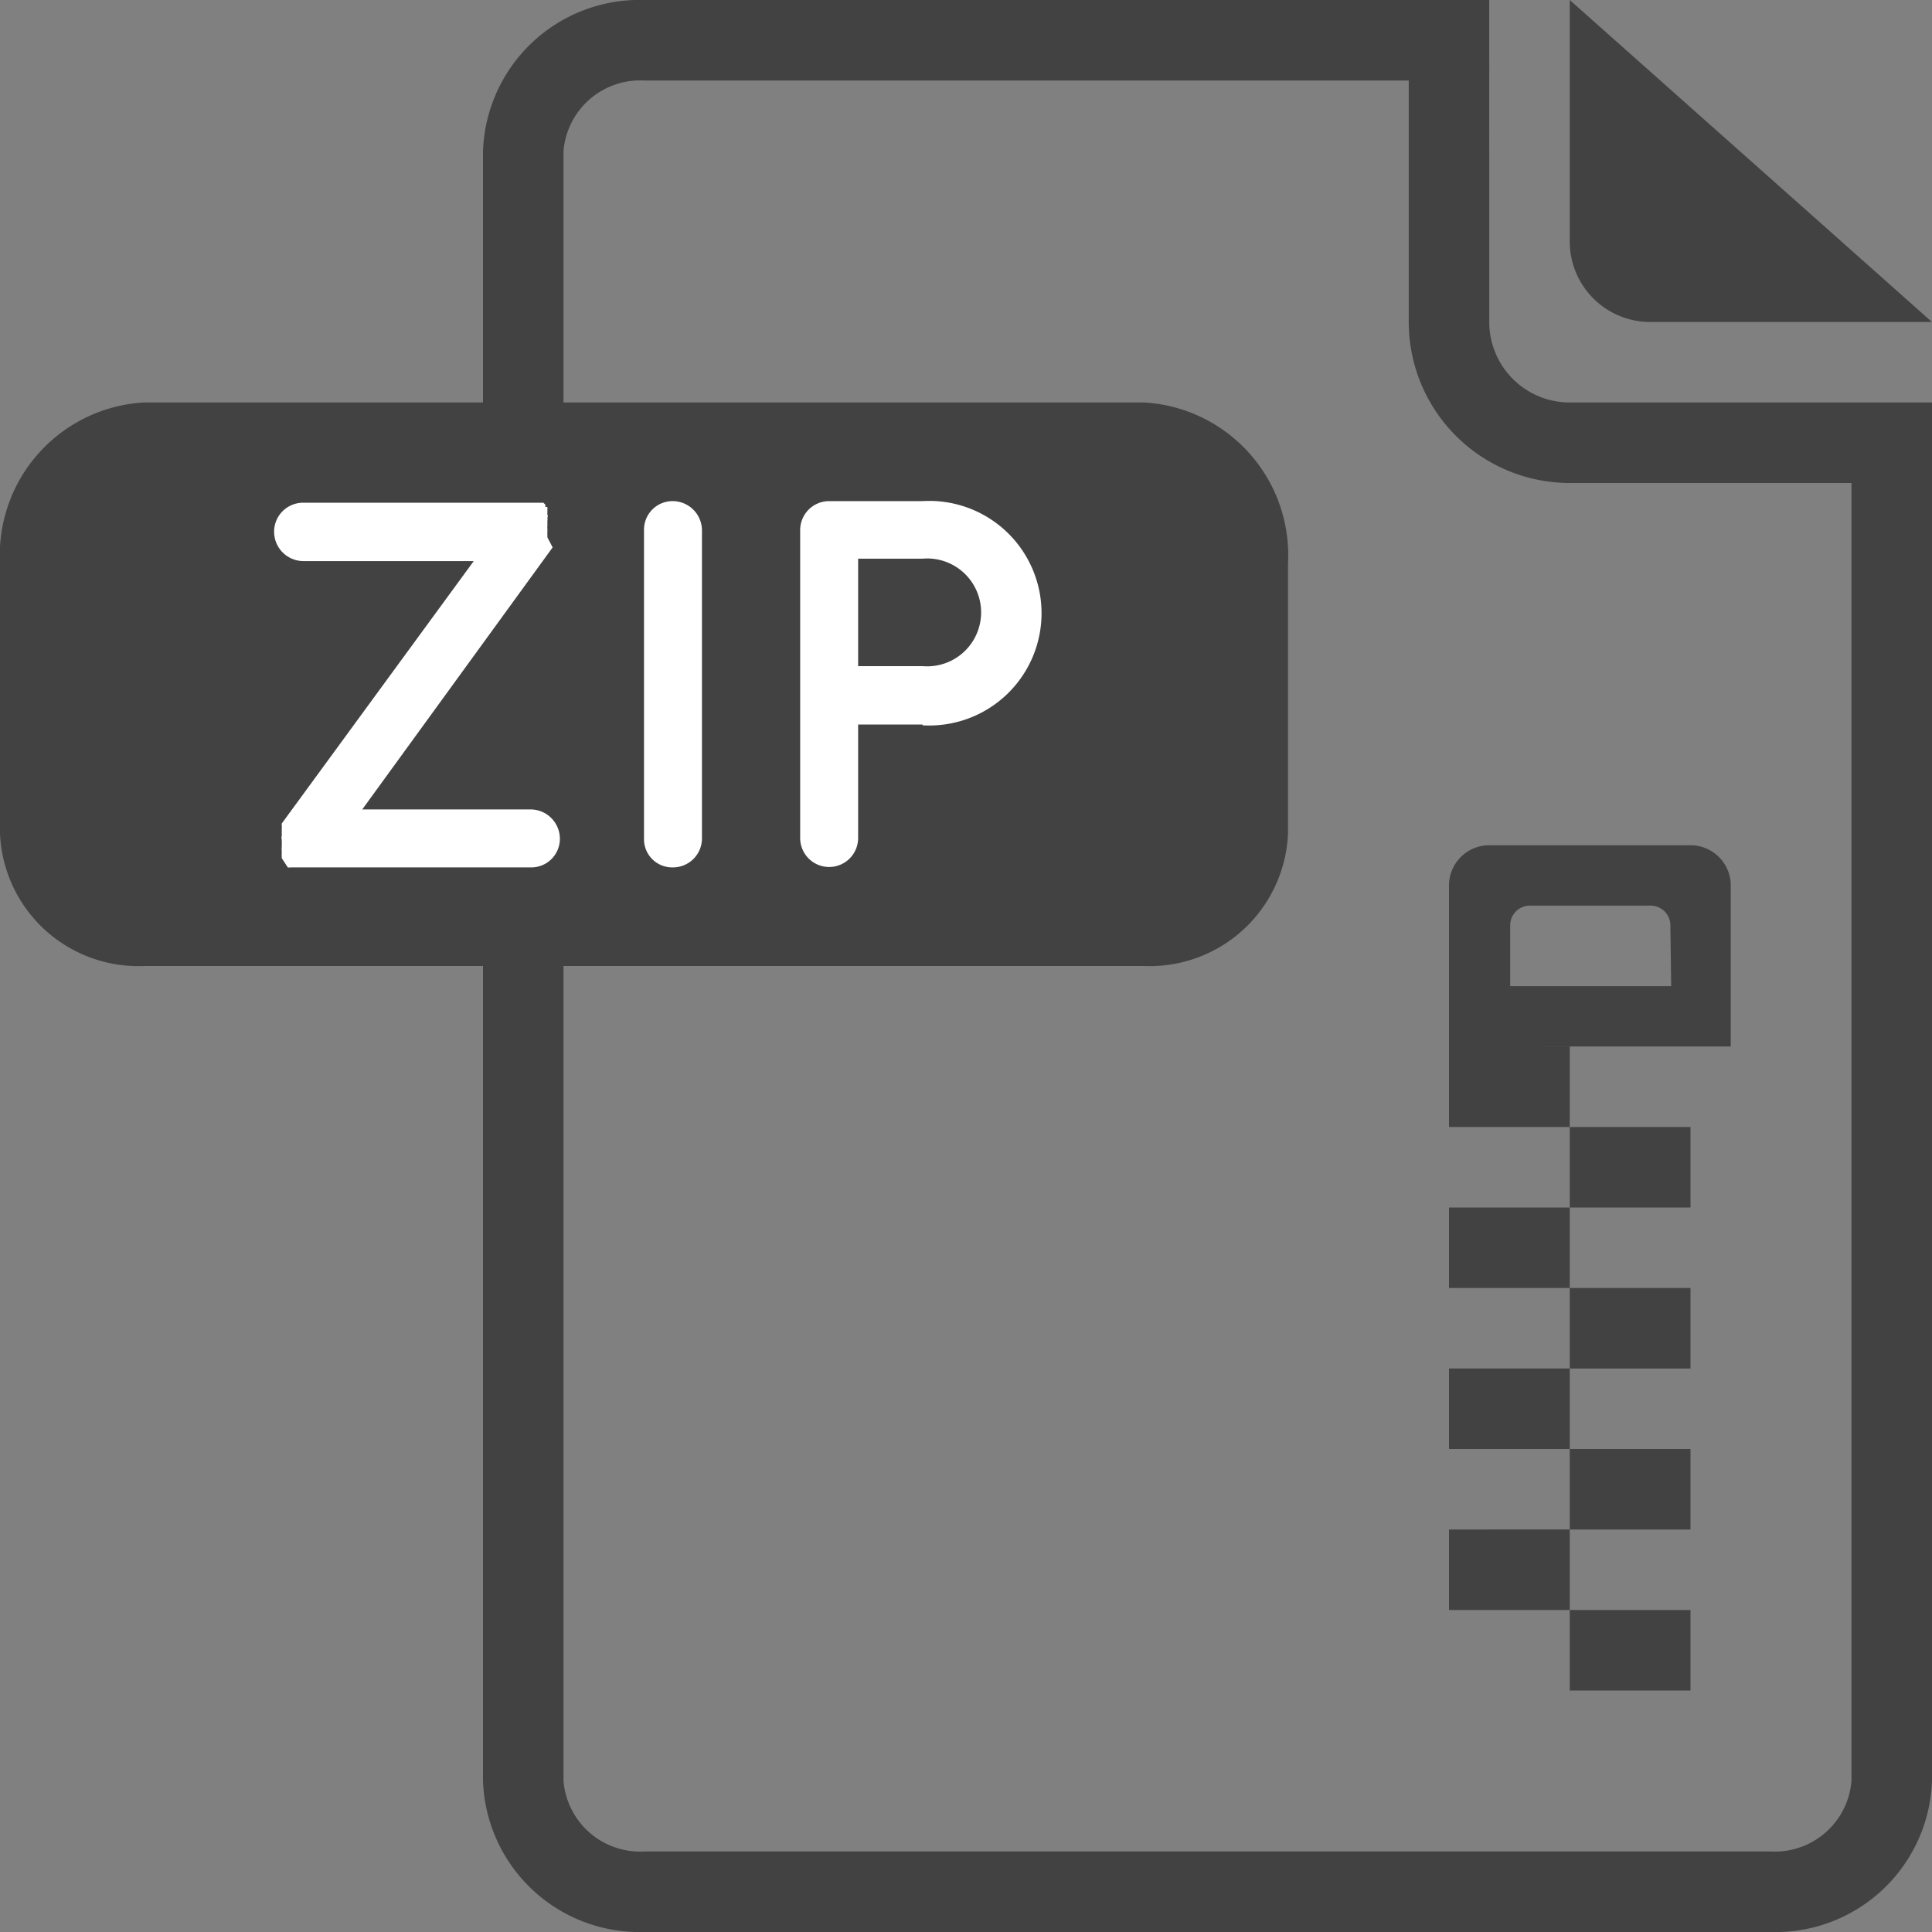
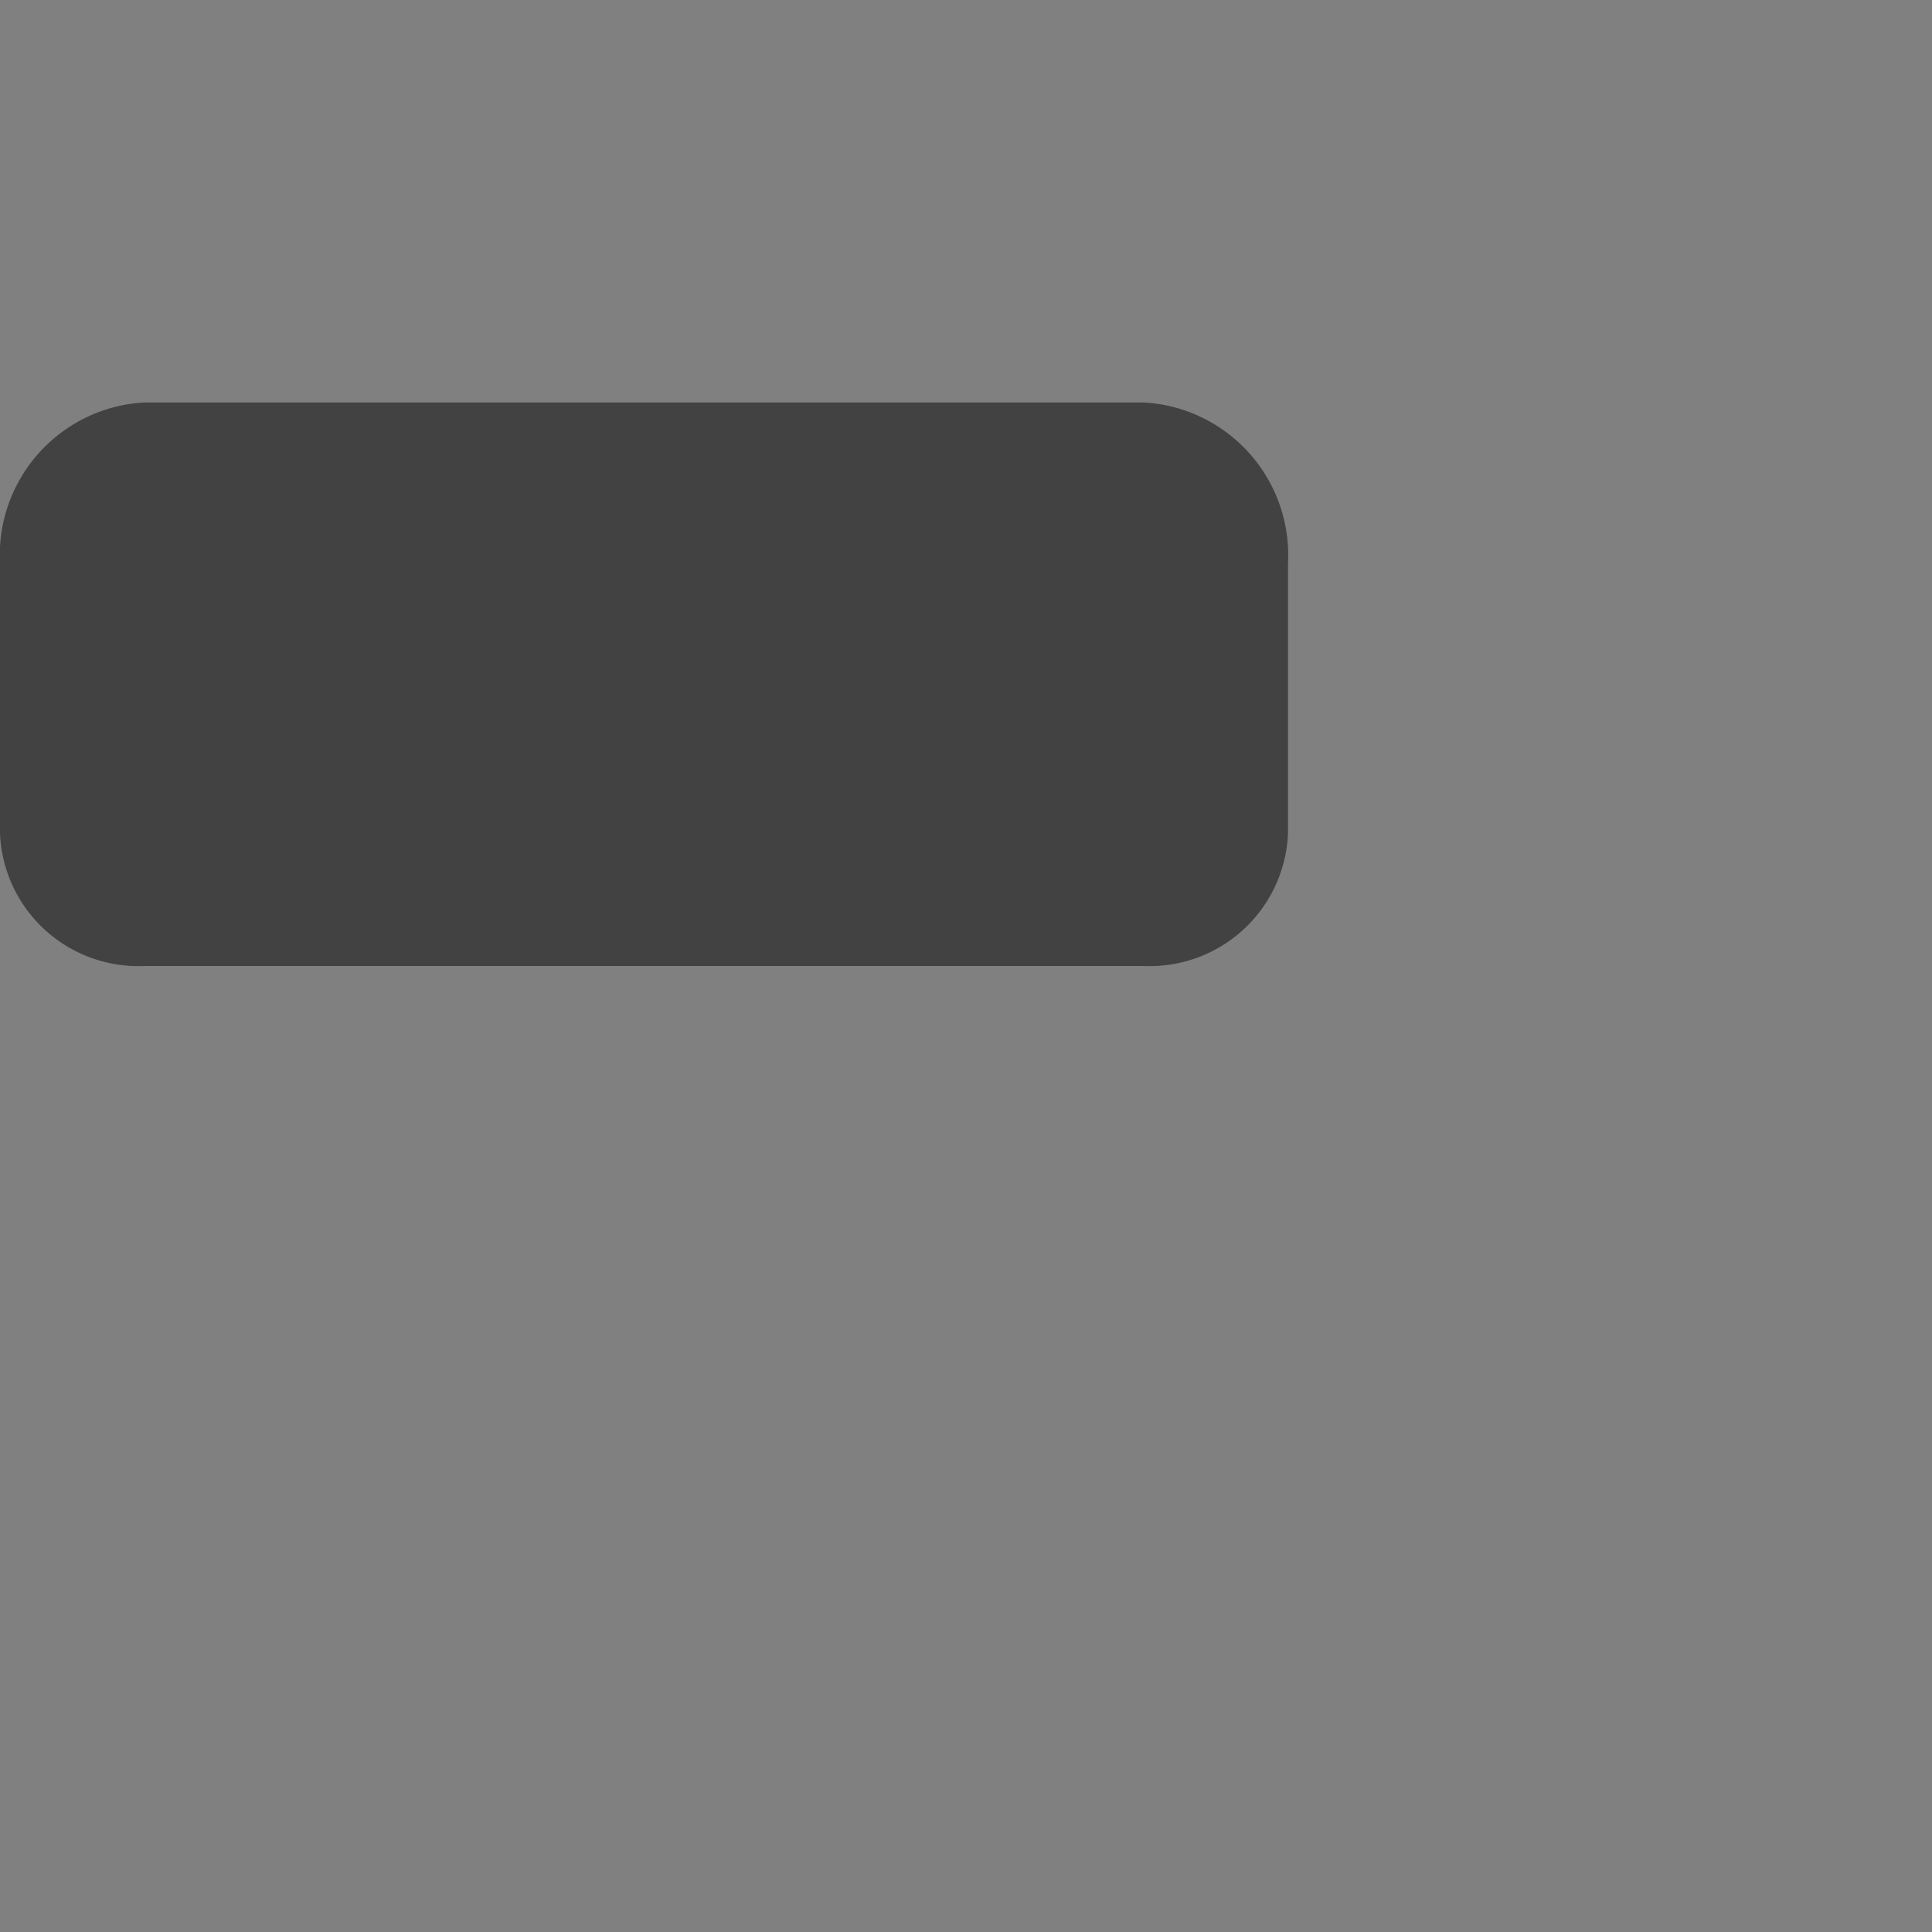
<svg xmlns="http://www.w3.org/2000/svg" id="icones_outils" data-name="icones outils" width="48" height="48" viewBox="0 0 48 48">
  <rect x="0" y="0" width="48" height="48" fill="#808080" stroke="none" />
  <defs>
    <style>.cls-1{fill:#424242;}.cls-2{fill:#fff;}</style>
  </defs>
  <title>fichier-zip</title>
-   <path class="cls-1" d="M42,30H39V28h3Zm0,2H39v2h3Zm0,4H39v2h3Zm0,4H39v2h3ZM39,26H36v2h3Zm0,4H36v2h3Zm0,4H36v2h3Zm0,4H36v2h3ZM39,0V6a2,2,0,0,0,2,2h7ZM35,2H16a1.91,1.91,0,0,0-2,1.76V44.24A1.91,1.91,0,0,0,16,46H44a1.91,1.91,0,0,0,2-1.76V12H39a4,4,0,0,1-4-4V2m2-2V8a2,2,0,0,0,2,2h9V44.24A3.89,3.89,0,0,1,44,48H16a3.89,3.89,0,0,1-4-3.76V3.76A3.89,3.89,0,0,1,16,0Zm6,22v4H36V22a1,1,0,0,1,1-1h5A1,1,0,0,1,43,22Zm-1.5,1A.49.49,0,0,0,41,22.5H38a.49.49,0,0,0-.48.48V24.5h4Z" />
  <path class="cls-1" d="M3.56,10A3.8,3.8,0,0,0,0,14v6.71A3.44,3.44,0,0,0,3.58,24H28.42A3.44,3.44,0,0,0,32,20.71V14a3.8,3.8,0,0,0-3.56-4Z" />
-   <path class="cls-2" d="M13.73,13.6,9,20.11h4.18a.73.73,0,0,1,.73.73.71.71,0,0,1-.73.71H7.36l-.09,0s0,0,0,0l-.06,0a.11.11,0,0,1-.06,0h0l0,0L7,21.32l0,0,0-.05a.41.41,0,0,1,0-.07s0,0,0-.06a.26.26,0,0,1,0-.08.43.43,0,0,1,0-.05.64.64,0,0,0,0-.09v-.06a.15.15,0,0,1,0-.09v-.06s0,0,0-.07,0,0,0-.06a.09.09,0,0,0,0-.05l0-.07H7l4.77-6.52H7.53a.73.73,0,0,1-.72-.73.72.72,0,0,1,.72-.72h5.71l0,0h.08l.05,0s.05,0,.06,0l.07,0h0l0,0,.05.05,0,.06a.06.06,0,0,1,.05,0l0,.06s0,0,0,.06a.56.56,0,0,0,0,.07.07.07,0,0,1,0,.07.25.25,0,0,1,0,.08v.14a.11.11,0,0,0,0,.05s0,0,0,.08a.45.45,0,0,0,0,.08s0,0,0,0l0,.06ZM16,13.17a.71.71,0,0,1,.71-.72.73.73,0,0,1,.73.72v7.67a.72.72,0,0,1-.73.71.7.7,0,0,1-.71-.71ZM22.92,18h-1.6v2.82a.72.72,0,0,1-1.44,0V13.17a.72.72,0,0,1,.72-.72h2.32a2.79,2.79,0,1,1,0,5.57Zm-1.6-1.45h1.6a1.34,1.34,0,1,0,0-2.67h-1.6Z" />
</svg>